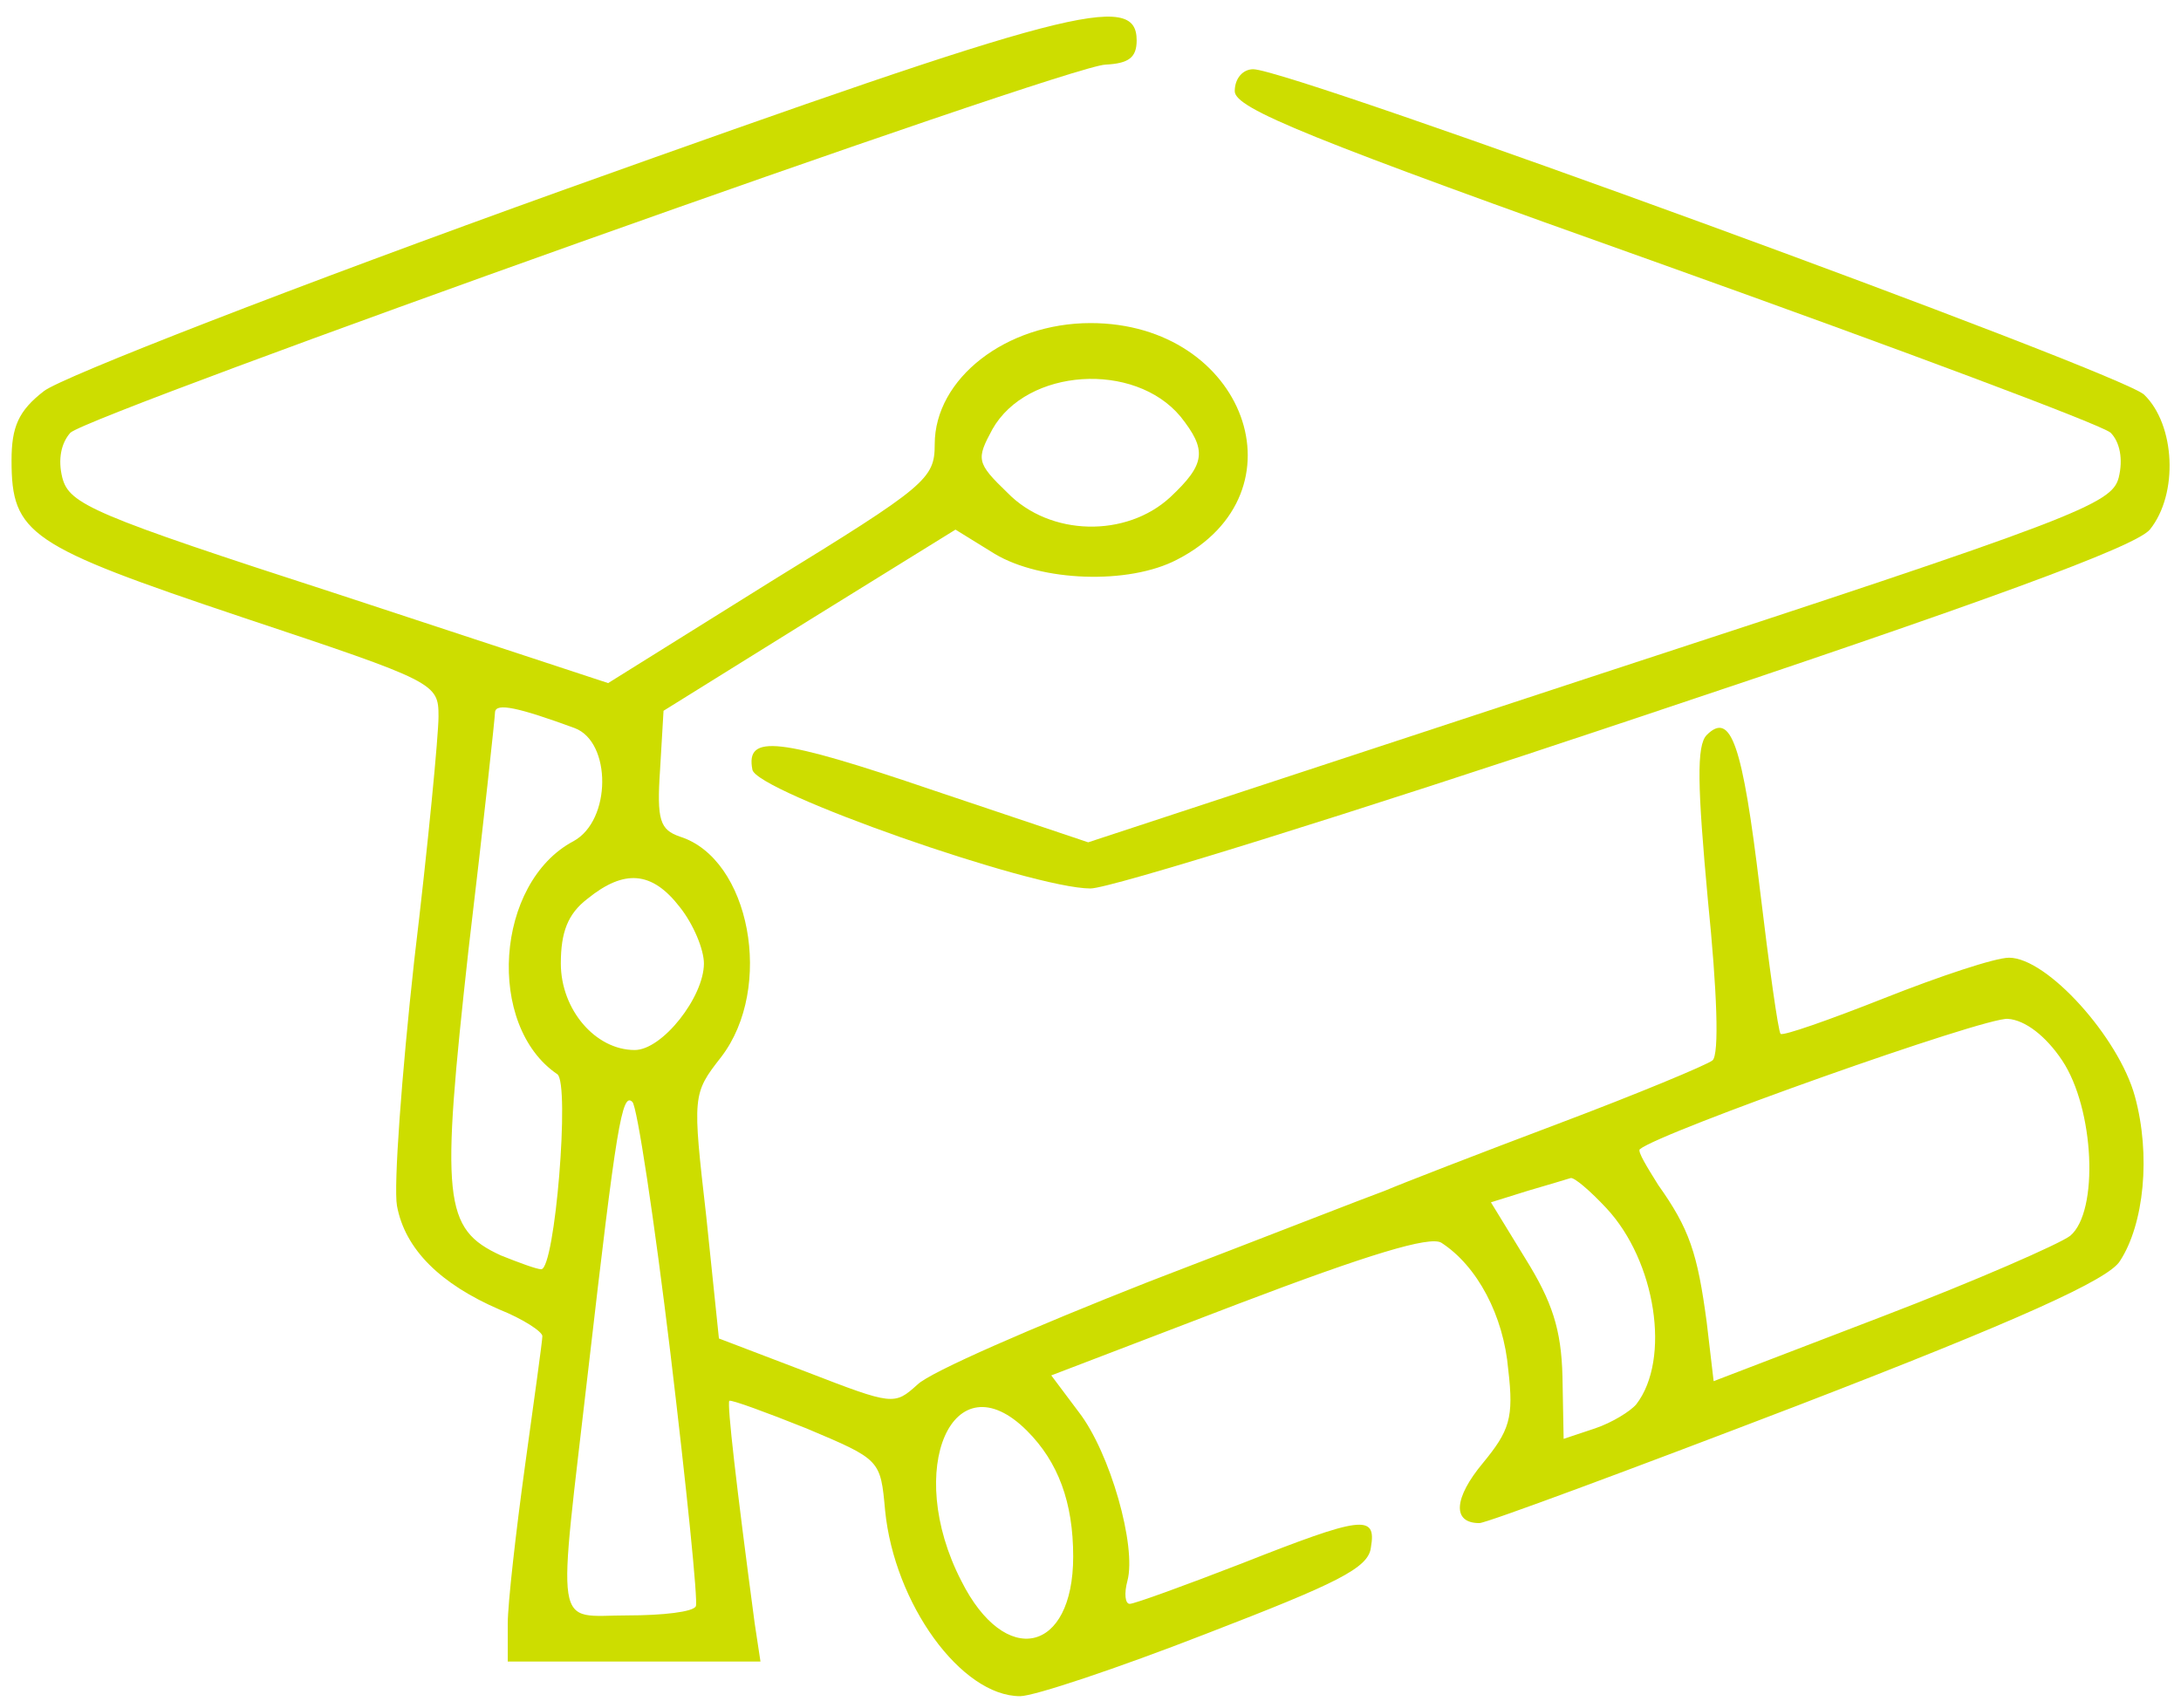
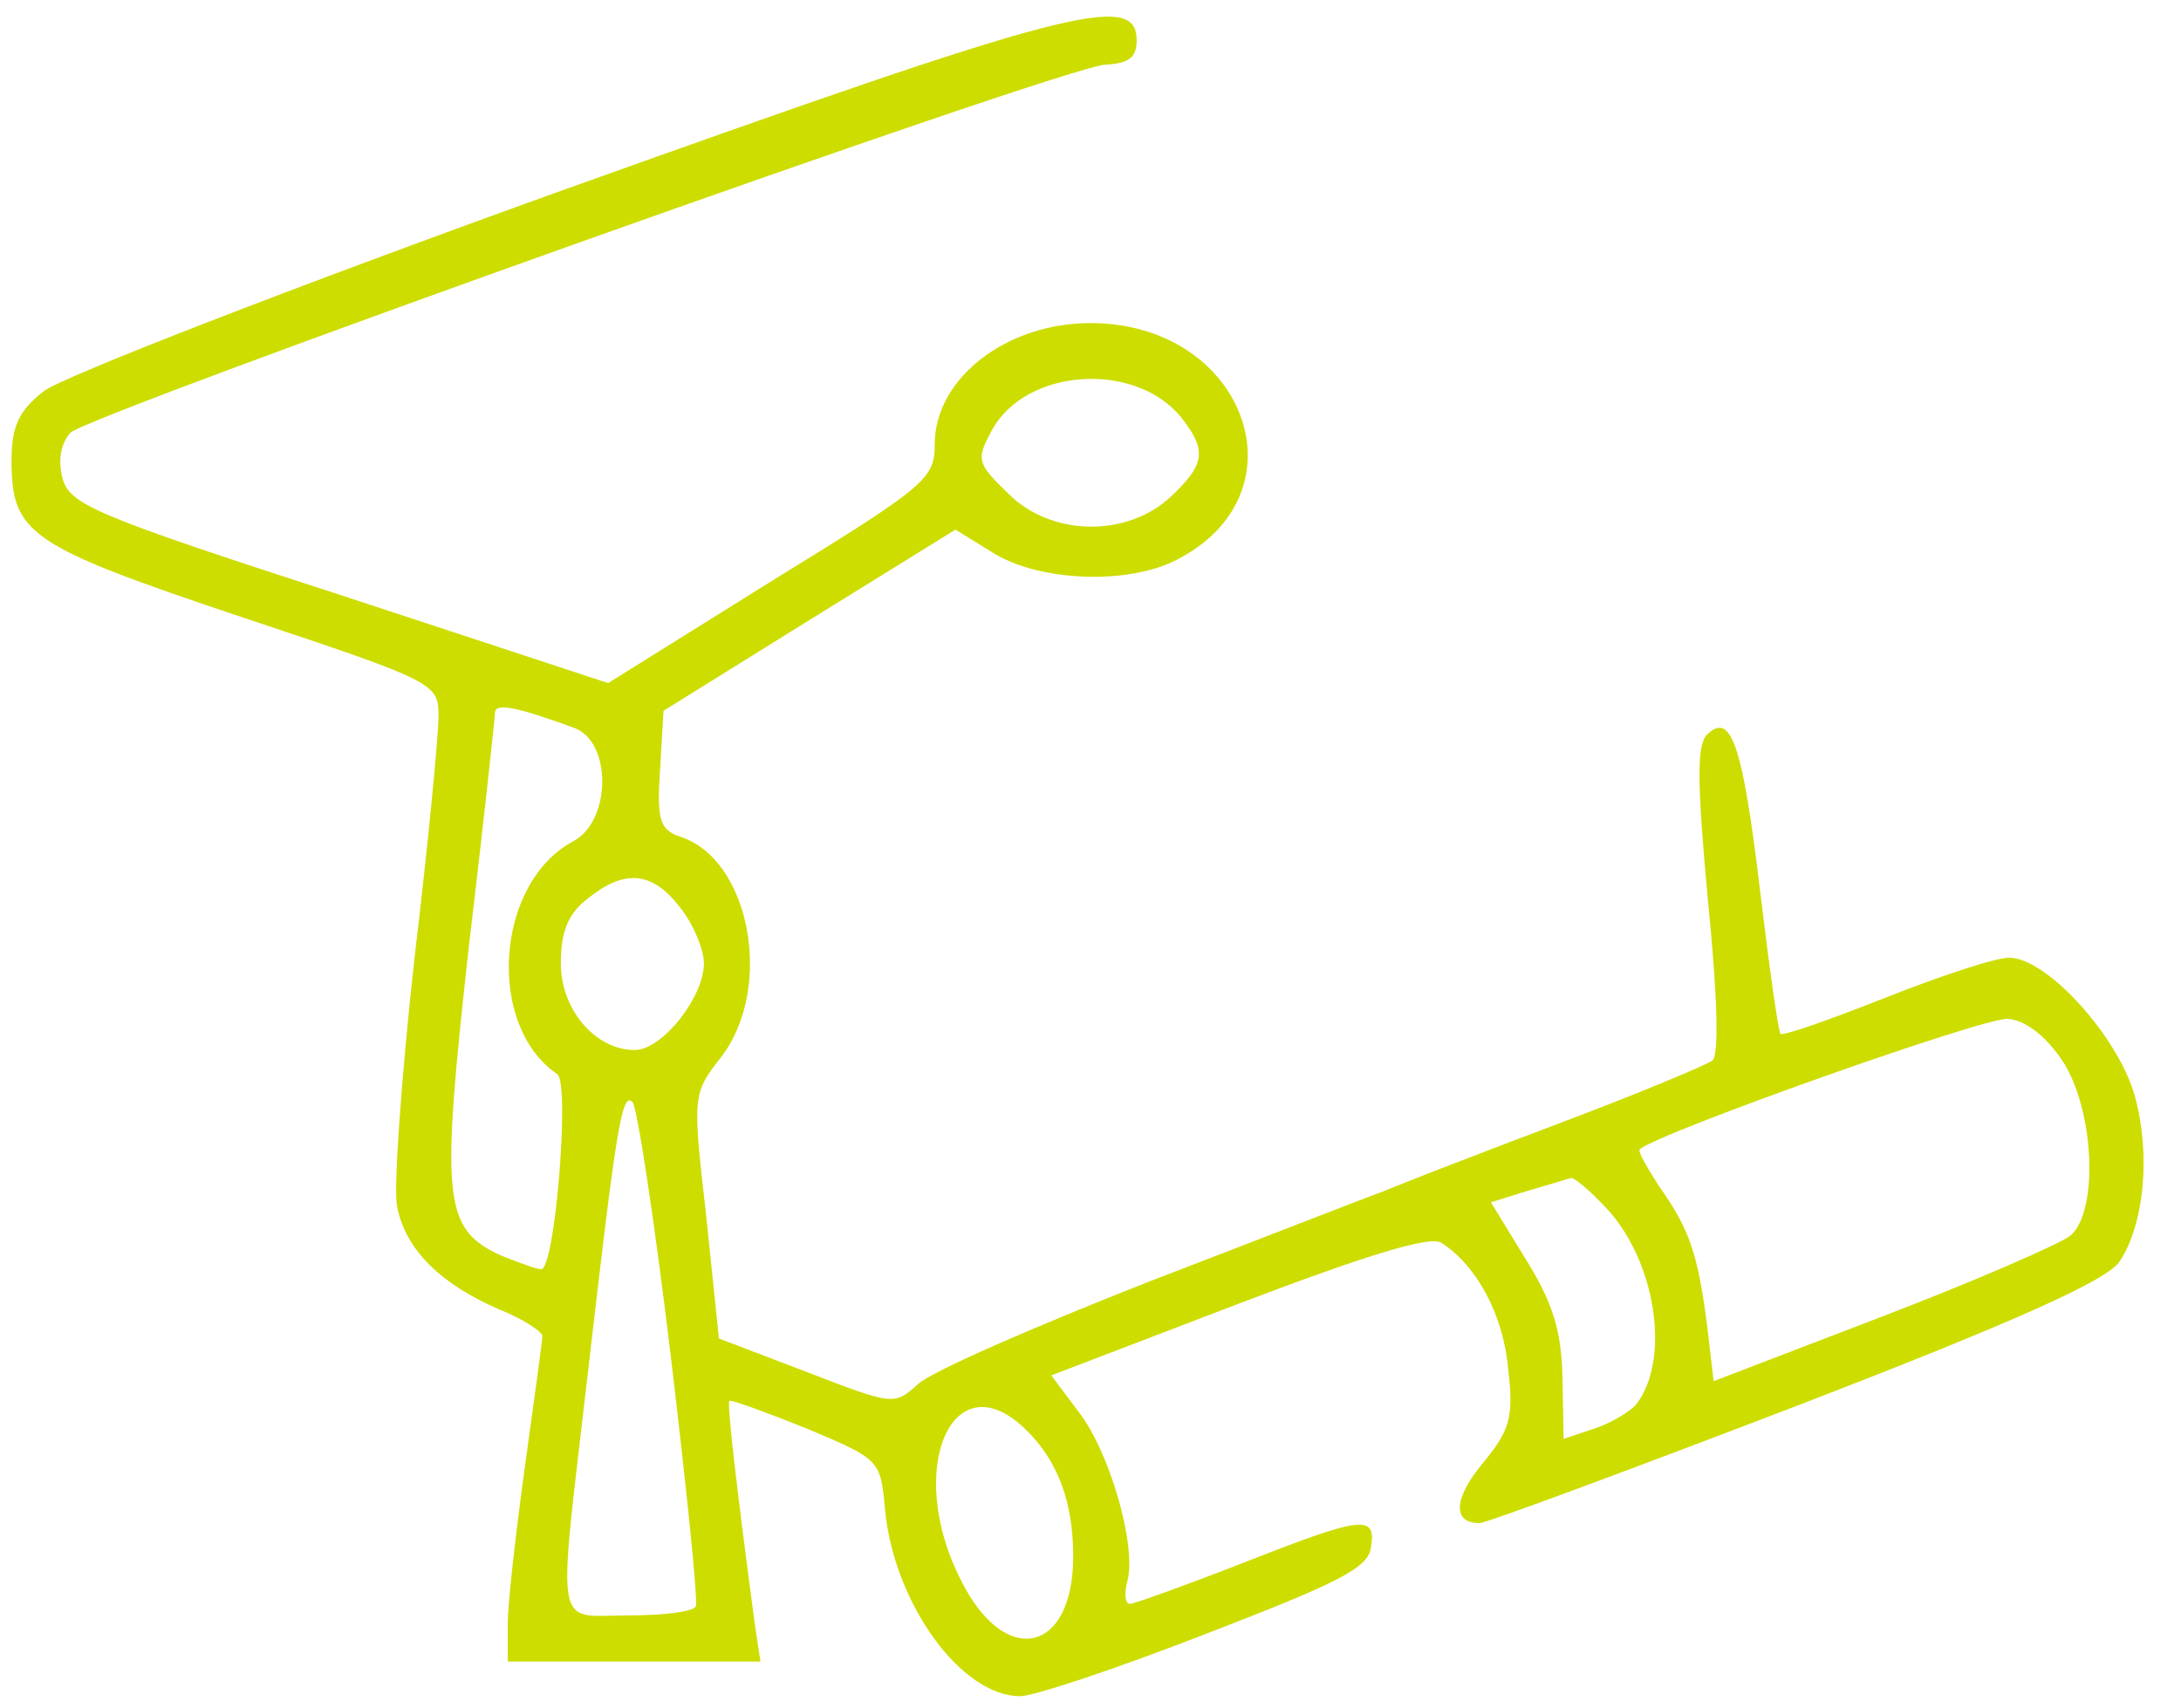
<svg xmlns="http://www.w3.org/2000/svg" version="1.0" width="189pt" height="148pt" viewBox="0 0 189 148" preserveAspectRatio="xMidYMid meet">
  <g transform="translate(0,148) scale(0.1,-0.1)" fill="#CDDD00" stroke="none">
    <path d="M490 1316 c-234 -84 -437 -163 -452 -175 -22 -17 -28 -31 -28 -60 0 -64 15 -74 200 -136 168 -56 170 -57 170 -86 0 -16 -9 -111 -21 -211 -11 -100 -18 -196 -15 -213 7 -38 38 -68 89 -90 20 -8 37 -19 37 -23 0 -4 -7 -54 -15 -112 -8 -58 -15 -120 -15 -137 l0 -33 109 0 110 0 -5 33 c-16 120 -24 190 -22 193 2 1 32 -10 67 -24 64 -27 64 -27 68 -71 8 -81 66 -161 117 -161 12 0 84 24 161 54 114 44 141 57 143 75 5 29 -8 27 -112 -14 -49 -19 -93 -35 -97 -35 -4 0 -5 9 -2 20 8 30 -15 111 -42 146 l-24 32 162 62 c113 43 166 59 176 53 31 -20 54 -63 58 -110 5 -42 1 -53 -22 -81 -25 -30 -27 -52 -3 -52 6 0 130 46 276 102 192 74 269 109 279 125 21 32 27 92 13 143 -14 51 -76 120 -109 120 -12 0 -60 -16 -108 -35 -48 -19 -88 -33 -90 -31 -2 2 -10 59 -18 126 -15 125 -25 154 -46 133 -9 -9 -8 -45 1 -143 8 -79 10 -134 4 -139 -5 -4 -65 -29 -134 -55 -69 -26 -136 -52 -150 -58 -14 -5 -106 -41 -205 -79 -99 -39 -189 -78 -200 -89 -20 -18 -21 -18 -96 11 l-76 29 -11 106 c-12 105 -12 106 13 138 46 60 25 172 -36 191 -17 6 -20 14 -17 58 l3 51 127 79 126 78 34 -21 c40 -24 116 -27 158 -5 113 58 59 205 -75 205 -73 0 -135 -48 -135 -105 0 -30 -7 -36 -142 -119 l-141 -88 -234 77 c-213 69 -233 78 -239 101 -4 16 -1 30 7 39 19 17 863 318 897 319 20 1 27 6 27 21 0 43 -59 27 -495 -129z m533 -197 c23 -29 22 -41 -9 -70 -38 -35 -104 -34 -141 4 -27 26 -27 29 -13 55 30 53 123 59 163 11z m-525 -270 c32 -12 32 -80 -1 -98 -68 -36 -76 -160 -14 -202 11 -8 -2 -169 -14 -169 -4 0 -20 6 -35 12 -50 23 -52 48 -28 265 13 109 23 202 23 206 1 8 20 4 69 -14z m91 -155 c12 -15 21 -37 21 -49 0 -29 -36 -75 -60 -75 -34 0 -64 35 -64 75 0 27 6 43 23 56 32 26 56 24 80 -7z m1198 -133 c28 -42 32 -131 7 -152 -9 -7 -82 -39 -163 -70 l-146 -56 -6 51 c-8 60 -15 81 -42 119 -10 16 -18 29 -16 31 18 15 300 115 319 113 15 -1 33 -15 47 -36z m-1206 -254 c14 -117 24 -215 22 -219 -2 -5 -29 -8 -59 -8 -65 0 -61 -20 -34 215 24 208 29 239 38 230 4 -3 19 -102 33 -218z m811 126 c43 -46 56 -131 26 -170 -5 -6 -21 -16 -36 -21 l-27 -9 -1 54 c-1 41 -9 65 -32 102 l-30 49 32 10 c17 5 34 10 37 11 3 1 17 -11 31 -26z m-502 -193 c27 -27 40 -62 40 -109 0 -84 -59 -97 -97 -21 -50 97 -7 194 57 130z" />
-     <path d="M1070 1401 c0 -15 64 -41 373 -151 204 -73 378 -138 386 -145 8 -8 11 -23 7 -39 -6 -23 -36 -35 -449 -170 l-444 -146 -134 45 c-135 46 -163 49 -157 18 3 -19 242 -103 293 -103 17 0 226 65 465 145 312 104 440 151 453 166 25 31 22 91 -5 117 -22 20 -739 282 -772 282 -9 0 -16 -8 -16 -19z" />
  </g>
</svg>